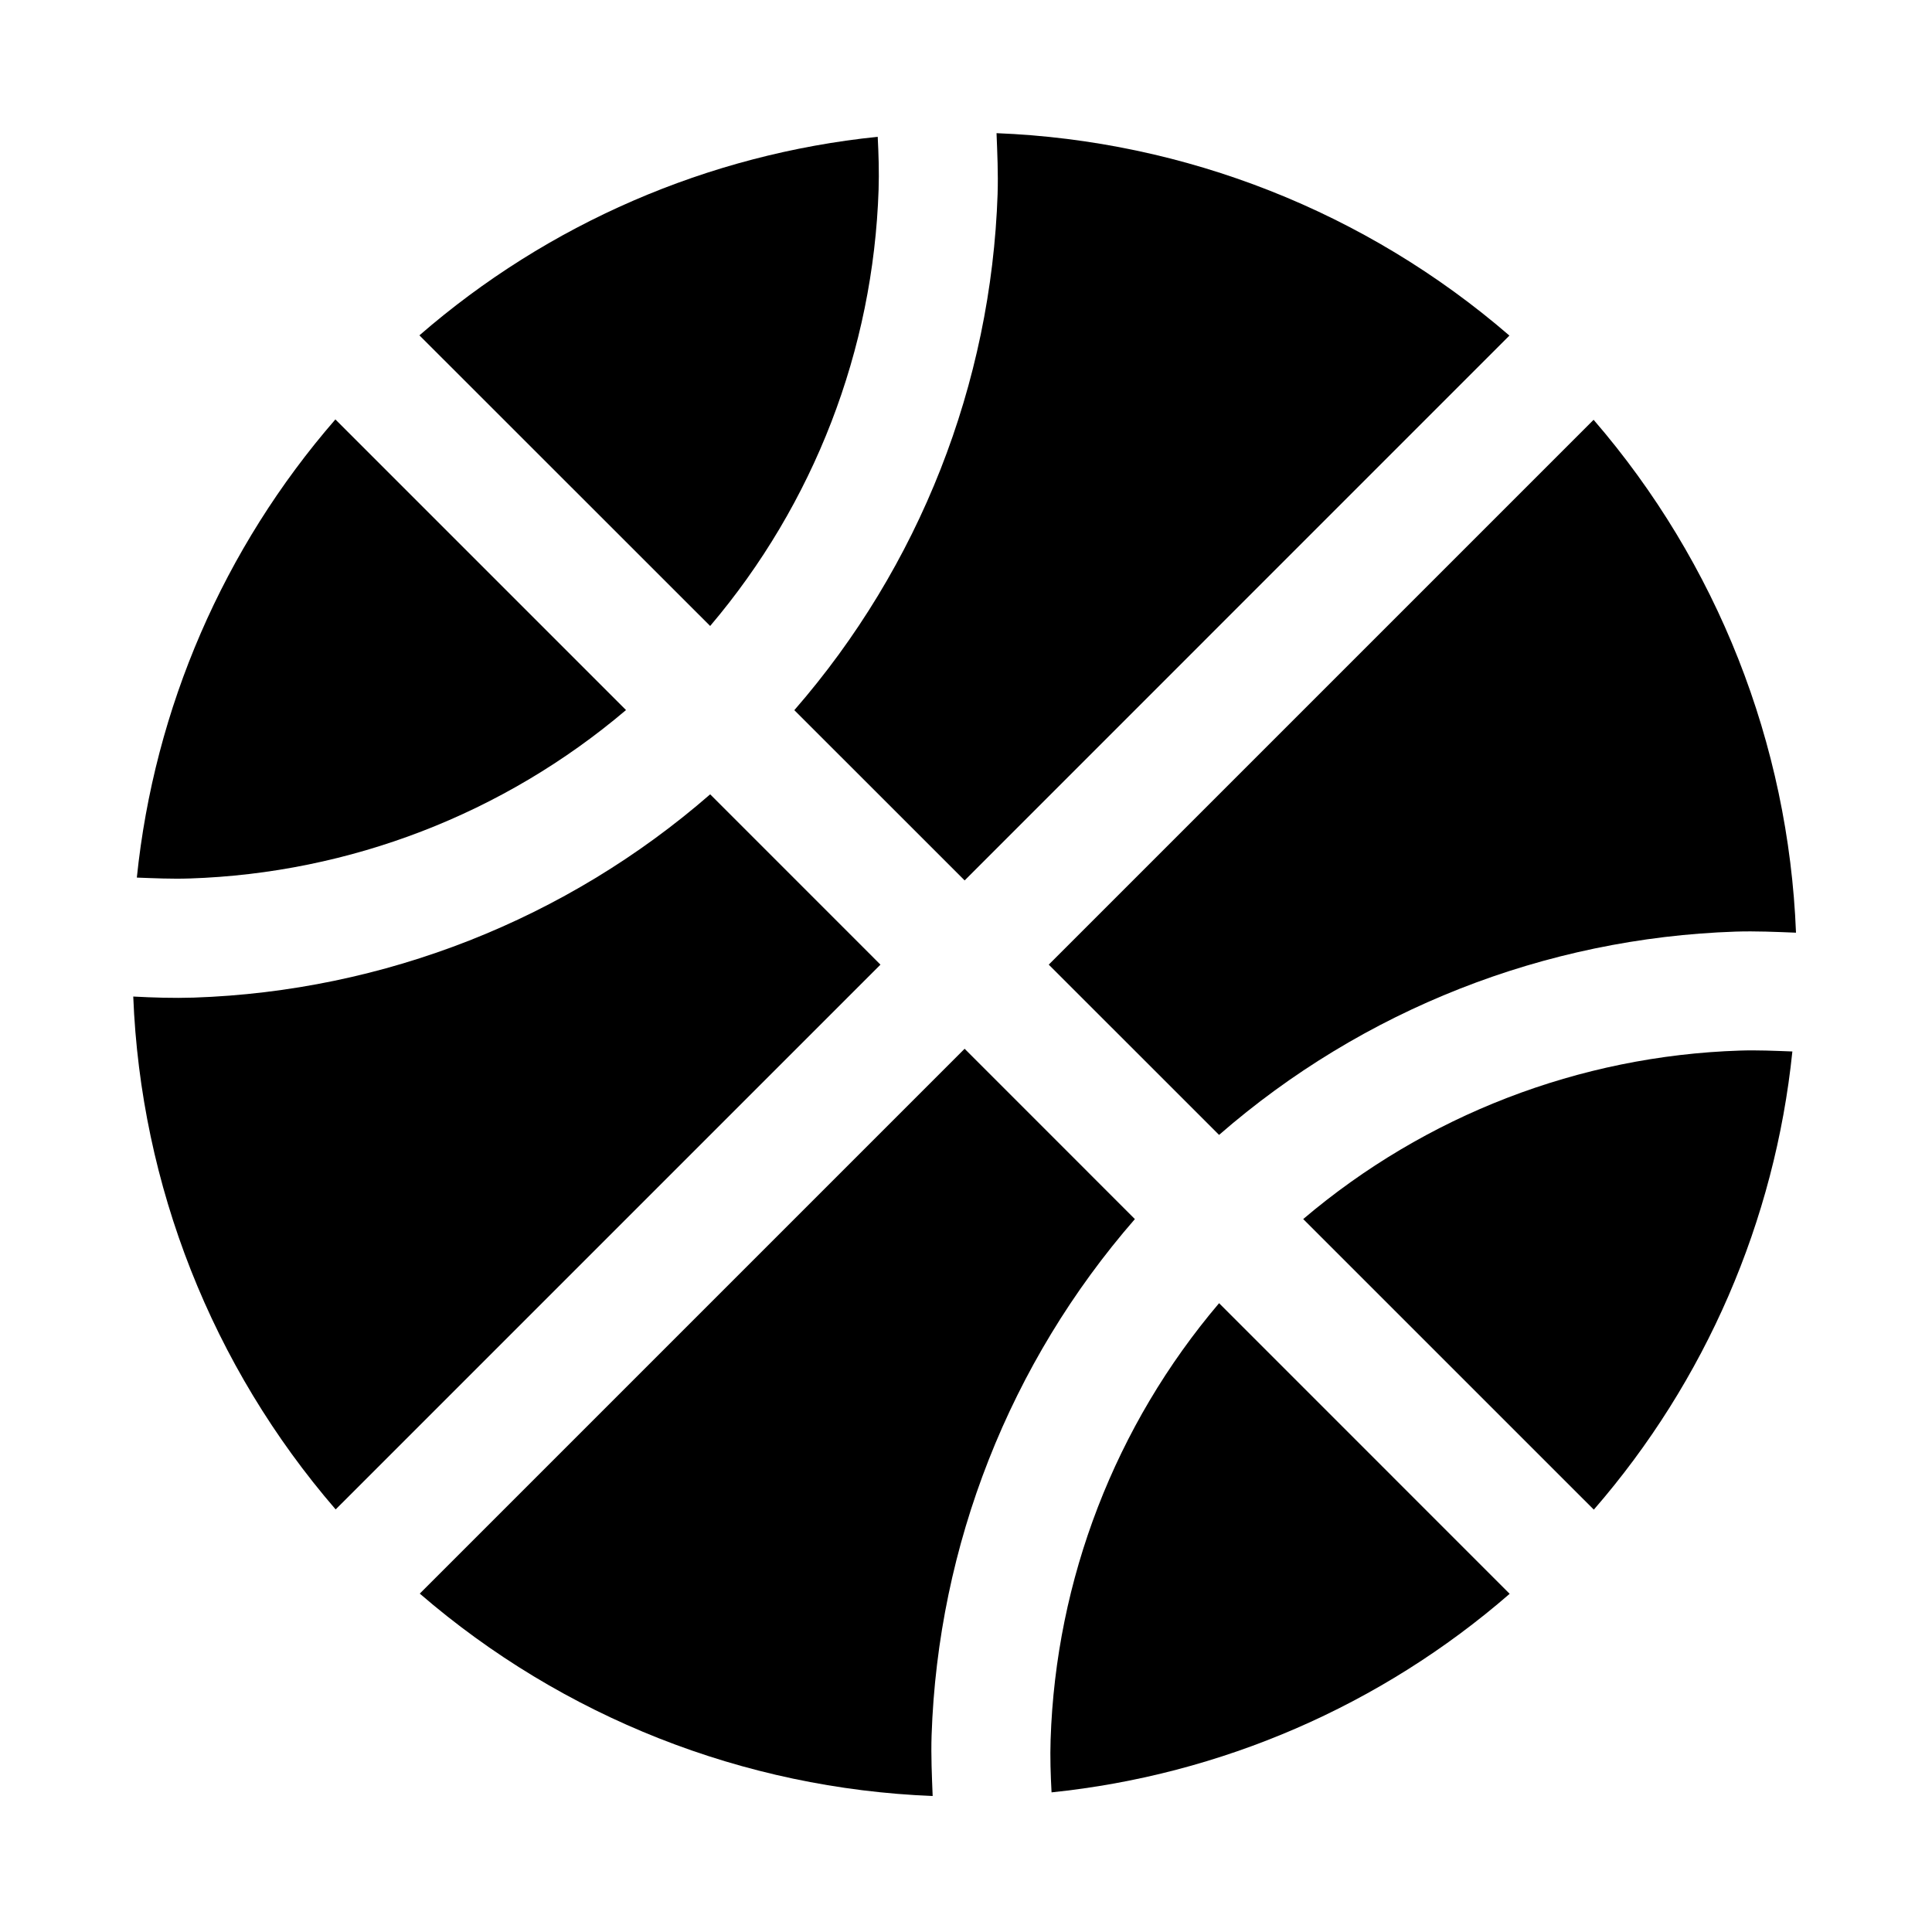
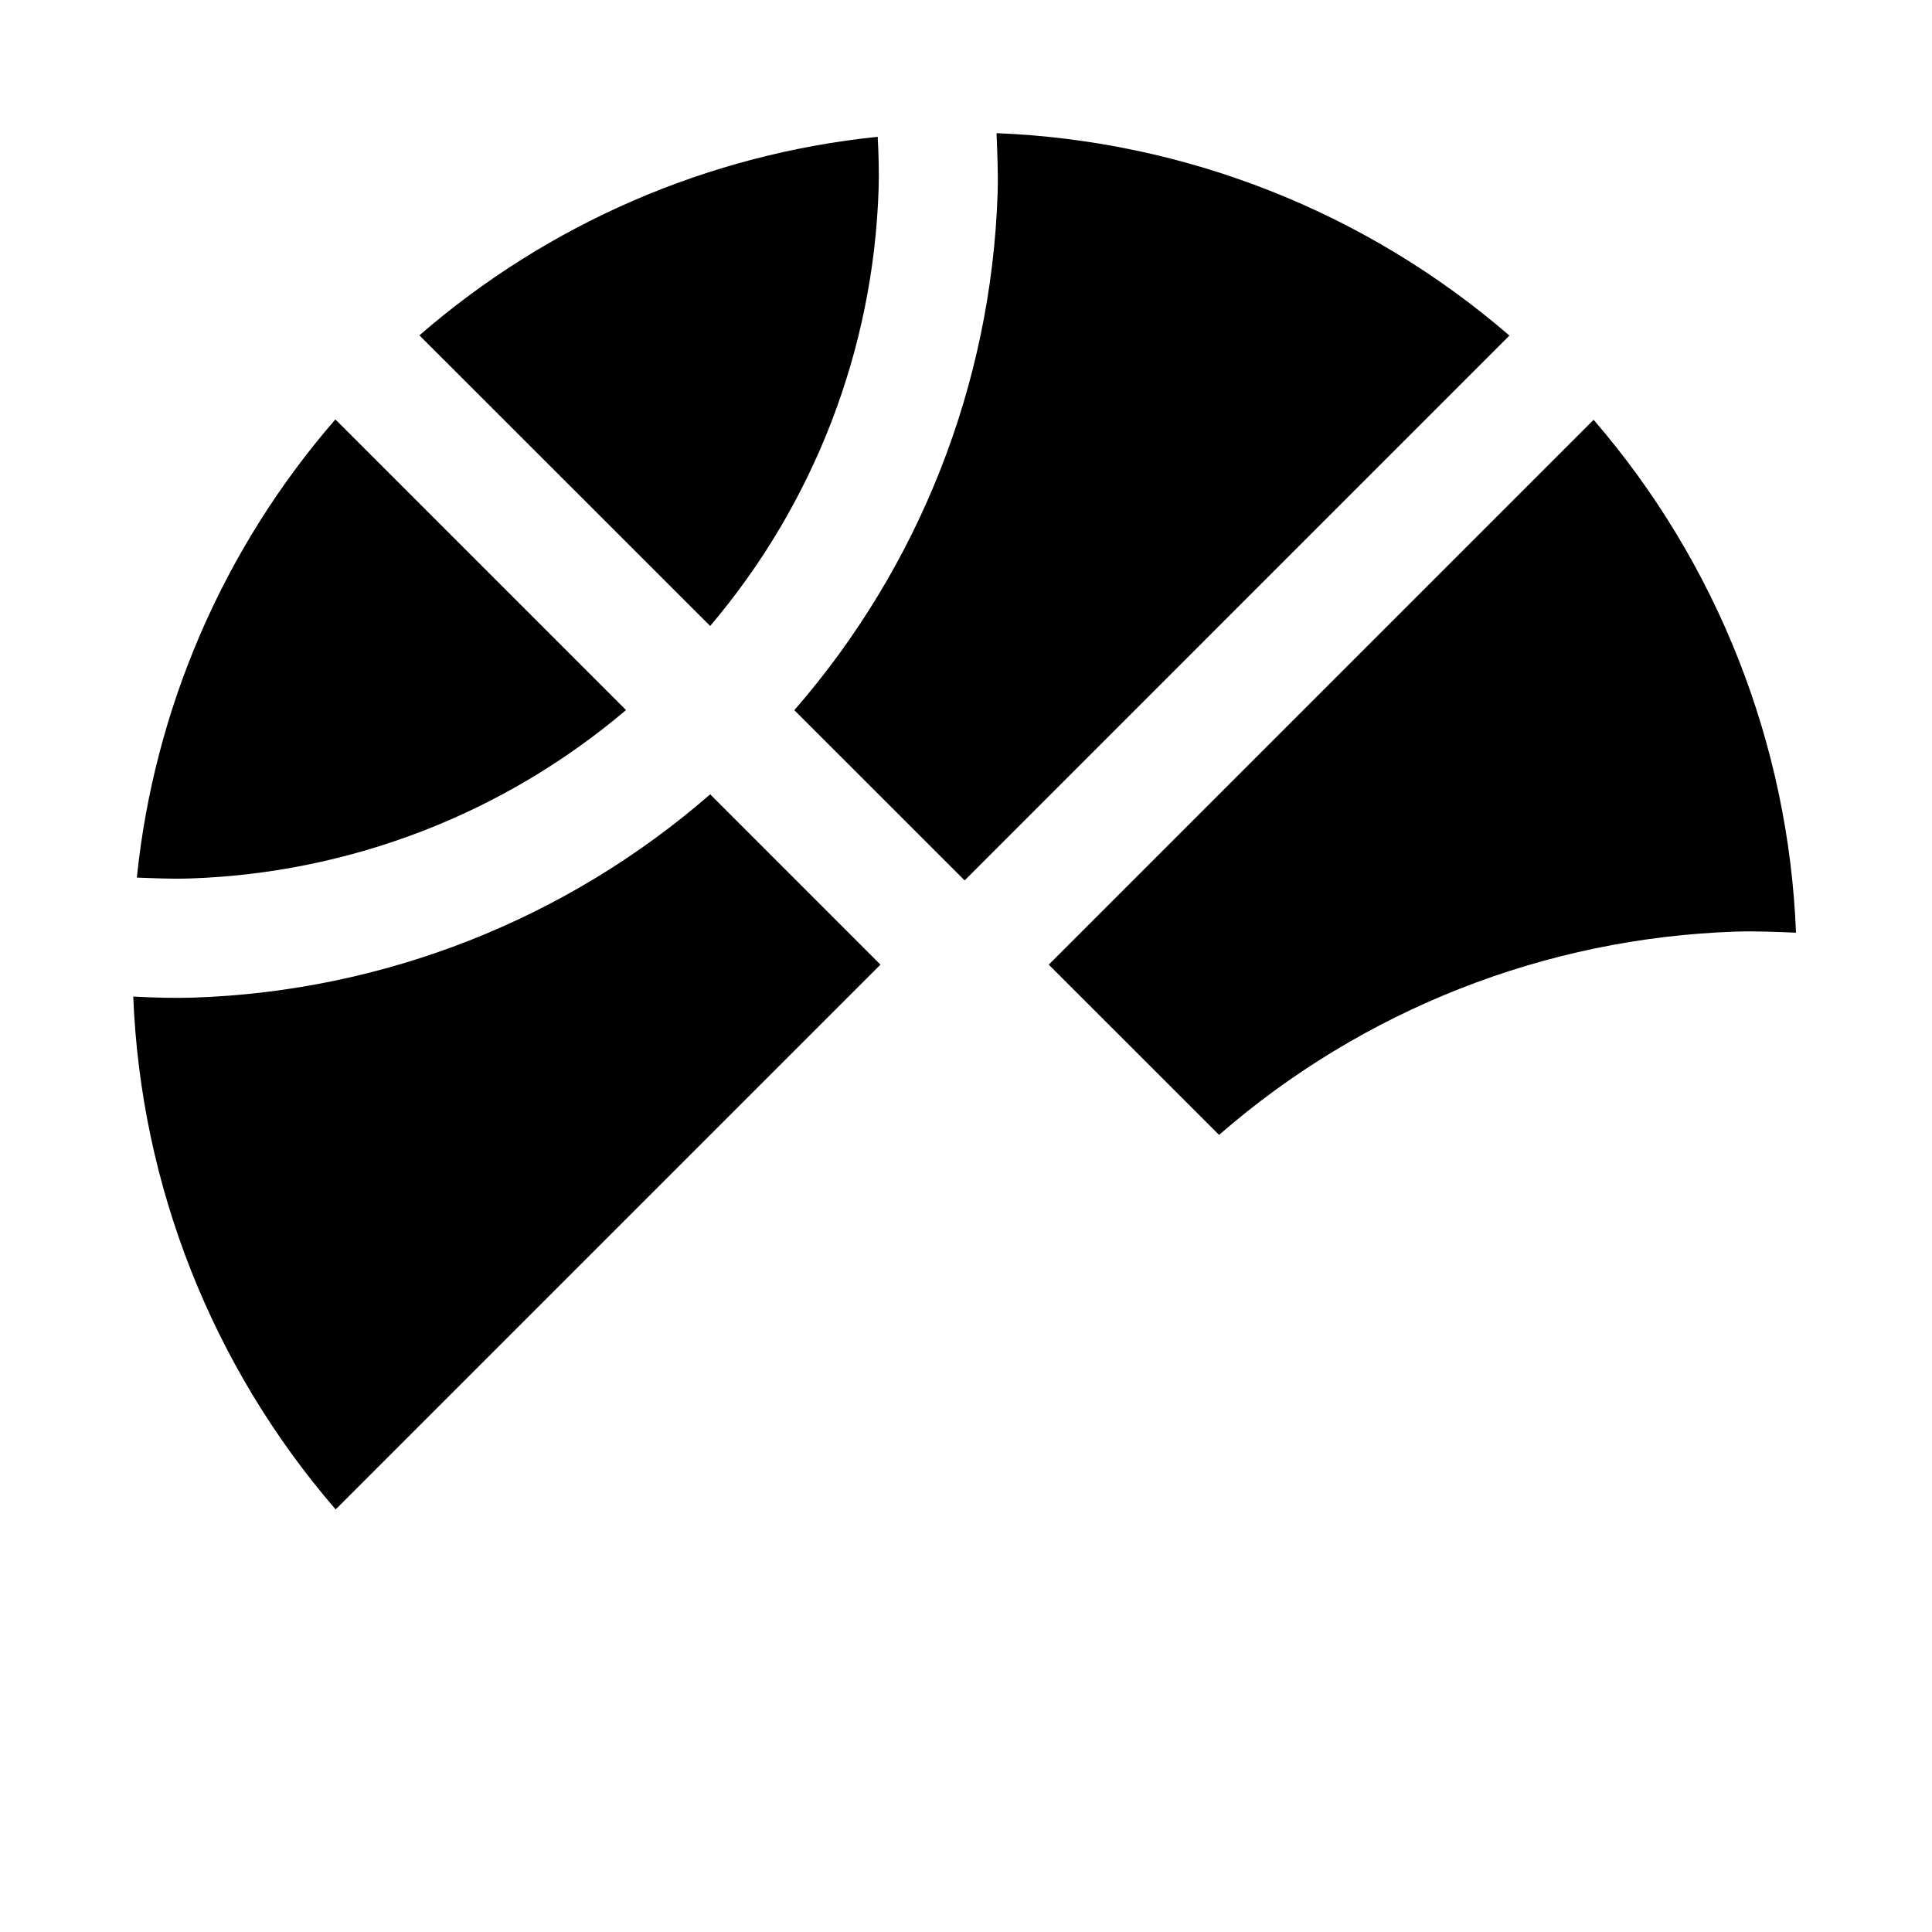
<svg xmlns="http://www.w3.org/2000/svg" fill="#000000" width="800px" height="800px" version="1.1" viewBox="144 144 512 512">
  <g>
    <path d="m408.38 195.32c-1.699 50.465-20.723 98.801-53.875 136.88l45.137 45.121 144.37-144.39c-37.922-32.754-85.844-51.668-135.92-53.641 0.207 5.34 0.457 10.66 0.285 16.027z" />
-     <path d="m566.38 544.07c29.617-34.094 47.992-76.496 52.617-121.42-4.723-0.172-9.289-0.395-13.965-0.234-42.496 1.391-83.266 17.129-115.67 44.648z" />
    <path d="m421.93 399.64 45.137 45.121c38.078-33.156 86.418-52.184 136.88-53.875 5.367-0.172 10.691 0.078 16.012 0.285-1.969-50.074-20.883-97.996-53.637-135.92z" />
    <path d="m232.88 255.15c-29.617 34.094-47.992 76.496-52.617 121.42 4.644 0.172 9.289 0.395 13.965 0.234v0.004c42.492-1.391 83.262-17.121 115.67-44.637z" />
-     <path d="m467.07 489.36c-27.52 32.398-43.258 73.164-44.648 115.65-0.156 4.723 0 9.32 0.25 13.98l0.004 0.004c44.918-4.625 87.312-23 121.4-52.617z" />
-     <path d="m390.88 603.93c1.695-50.457 20.723-98.789 53.875-136.86l-45.121-45.137-144.39 144.39c37.926 32.754 85.848 51.664 135.92 53.637-0.207-5.32-0.457-10.656-0.285-16.027z" />
    <path d="m332.2 309.89c27.508-32.402 43.242-73.16 44.637-115.64 0.156-4.723 0-9.336-0.234-13.996h-0.004c-44.934 4.613-87.348 22.992-121.45 52.617z" />
-     <path d="m377.33 399.64-45.125-45.137c-38.078 33.152-86.414 52.176-136.88 53.875-5.367 0.172-10.691 0-16.012-0.285 1.973 50.074 20.883 97.996 53.641 135.92z" />
+     <path d="m377.33 399.64-45.125-45.137c-38.078 33.152-86.414 52.176-136.88 53.875-5.367 0.172-10.691 0-16.012-0.285 1.973 50.074 20.883 97.996 53.641 135.92" />
  </g>
</svg>